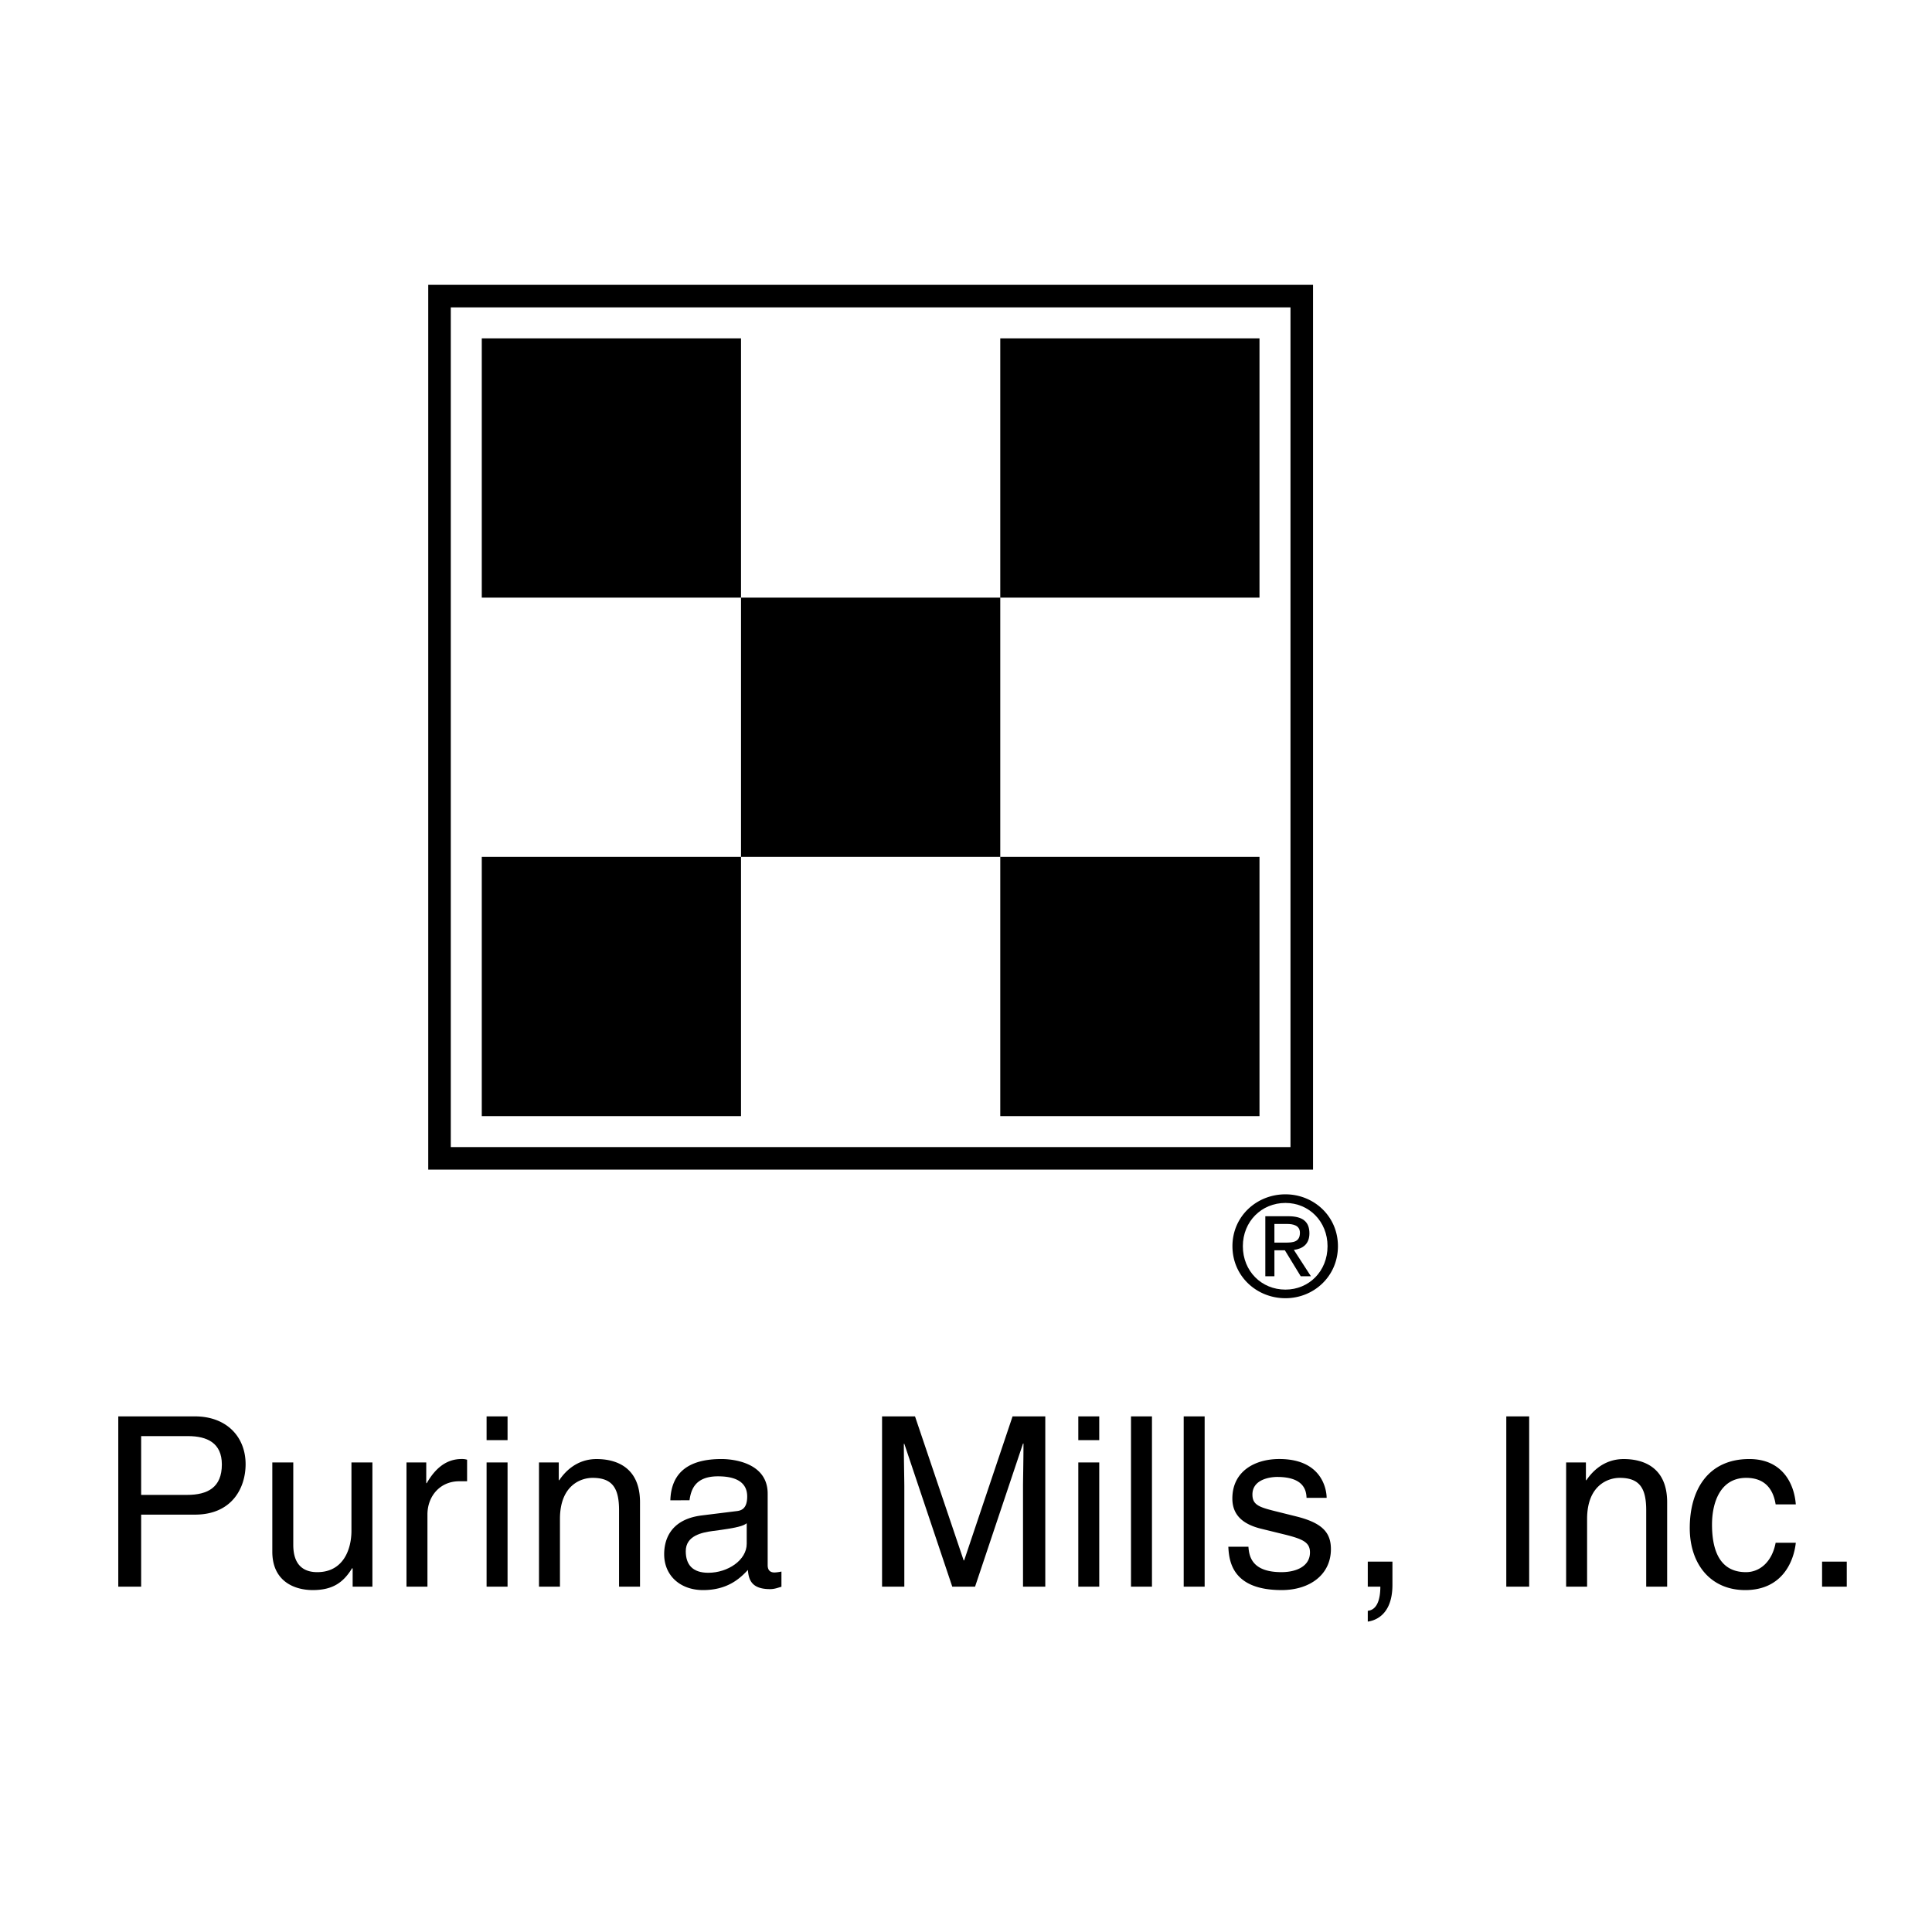
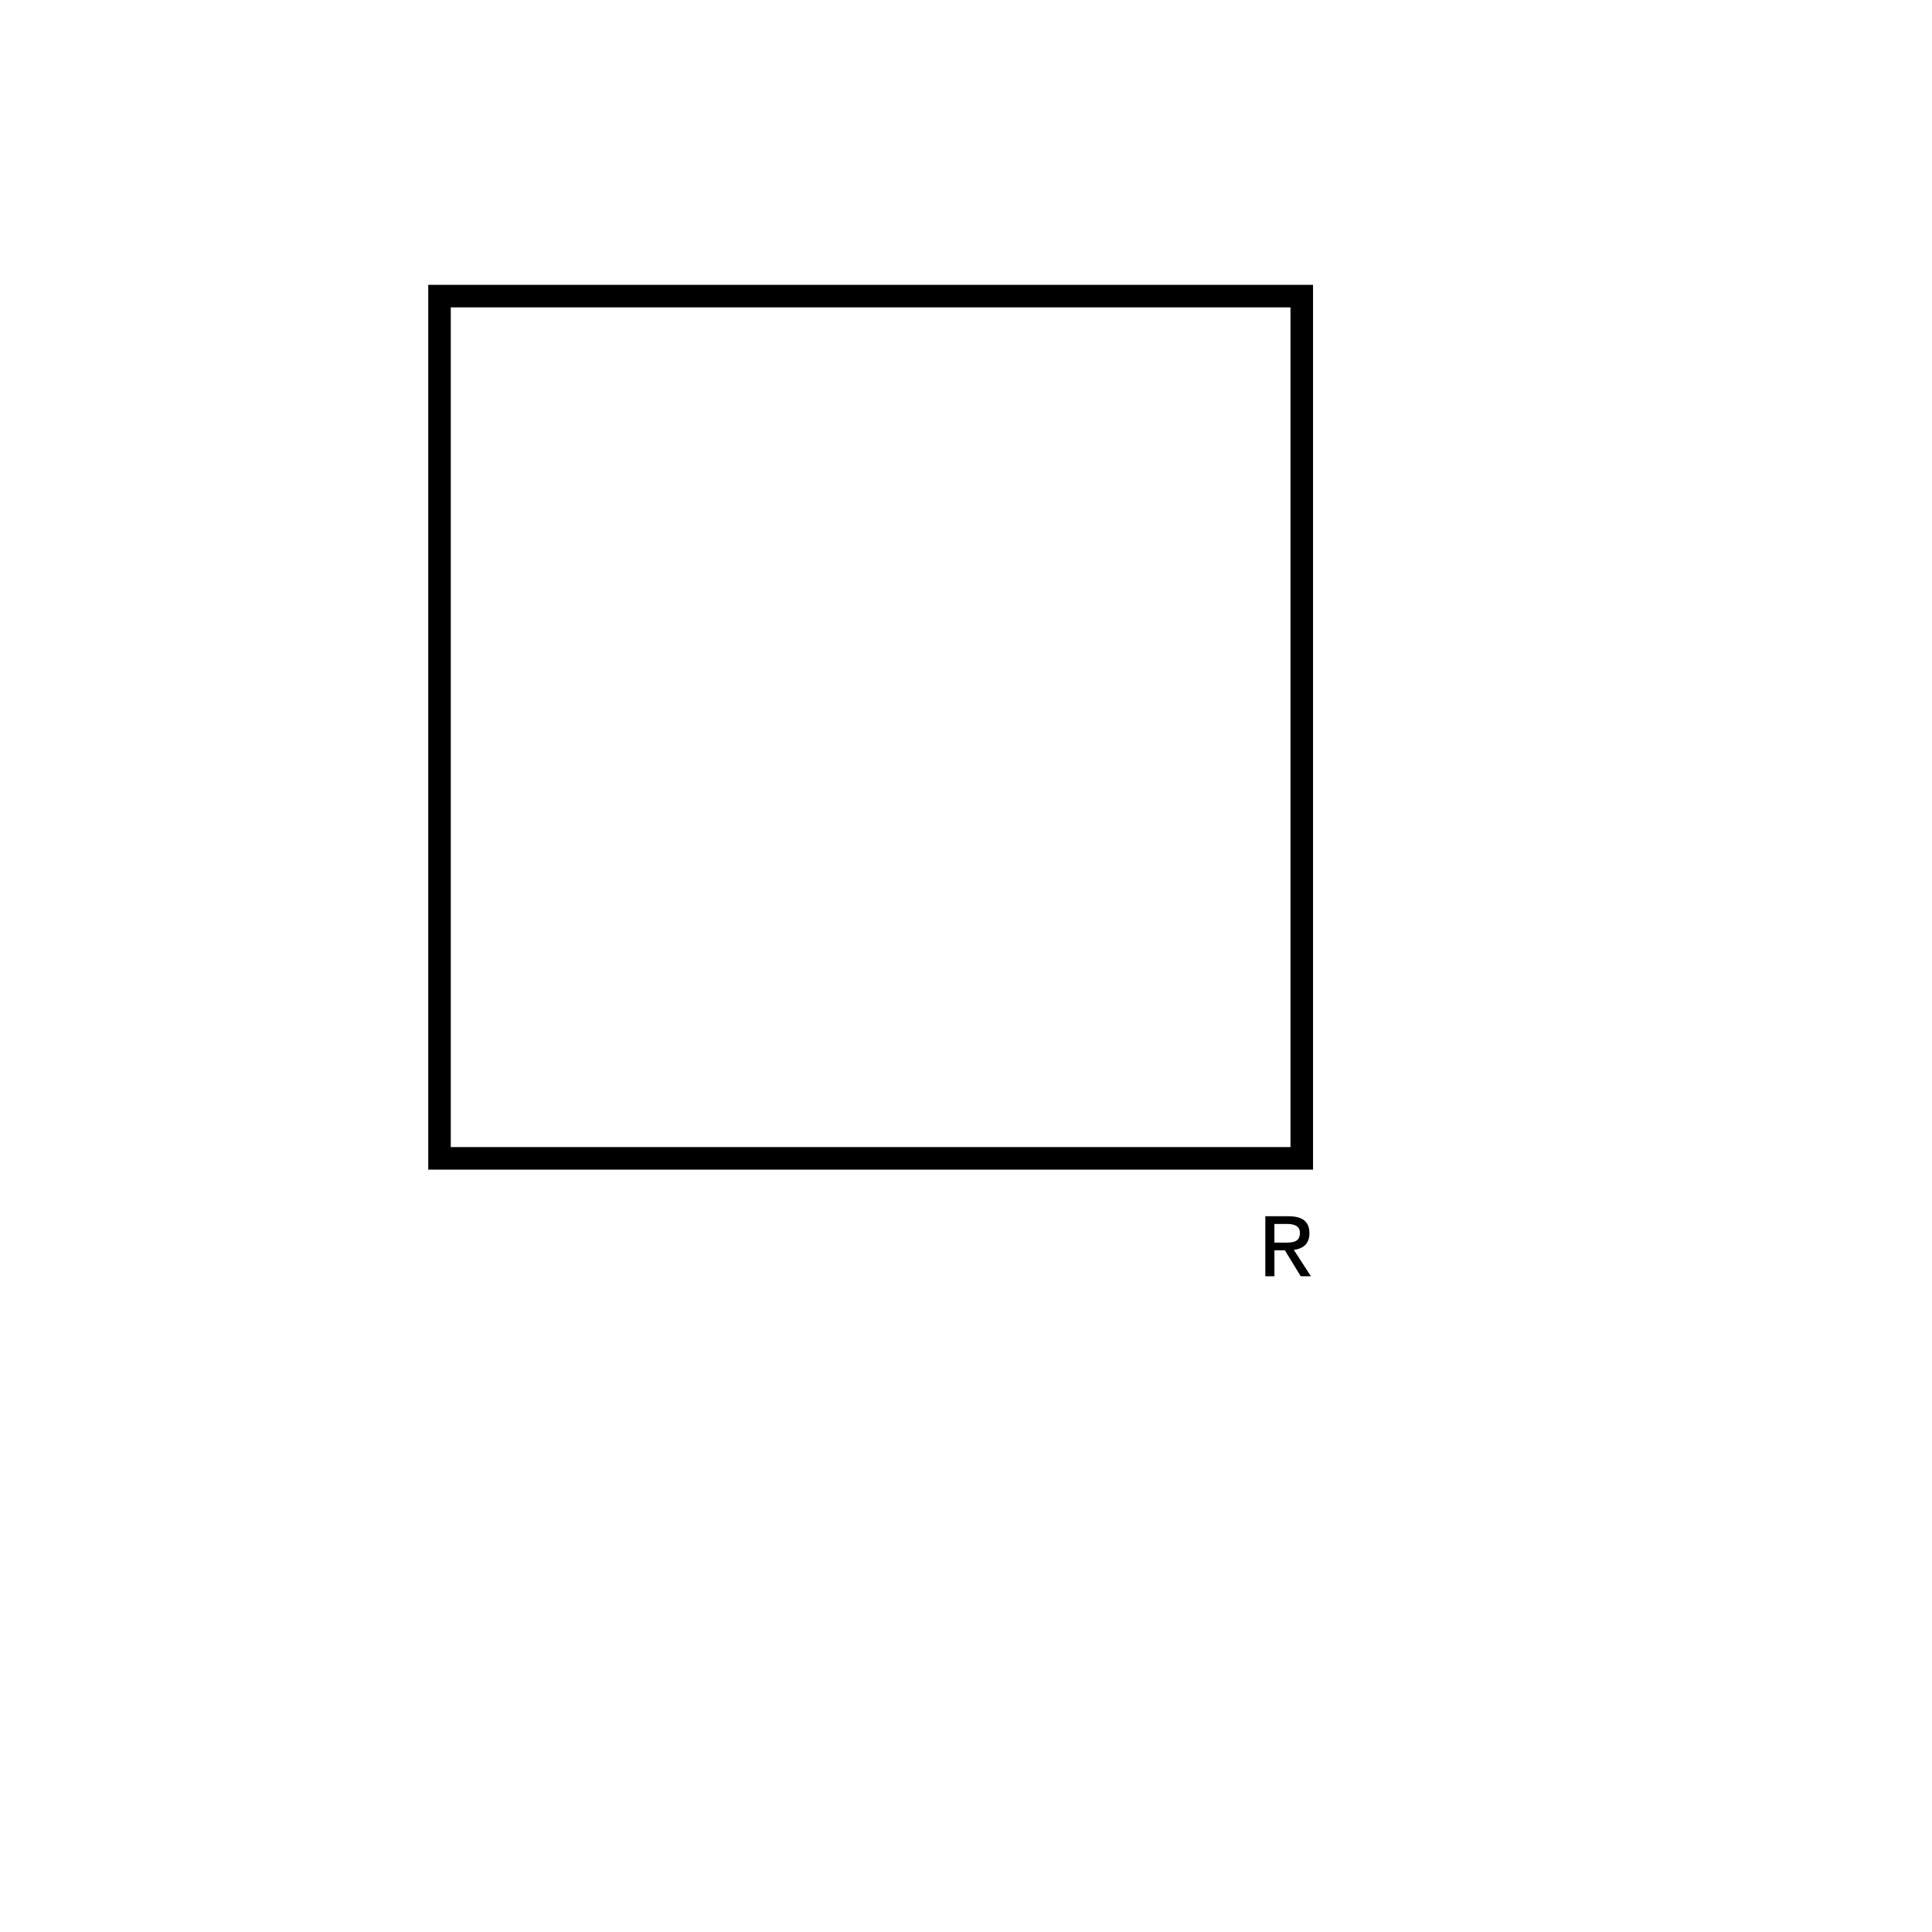
<svg xmlns="http://www.w3.org/2000/svg" width="2500" height="2500" viewBox="0 0 192.756 192.756">
  <g fill-rule="evenodd" clip-rule="evenodd">
    <path fill="#fff" d="M0 0h192.756v192.756H0V0z" />
    <path d="M131.002 116.695V28.418H42.726v88.277h88.276z" />
    <path fill="#fff" d="M128.752 114.445V30.667H44.975v83.778h83.777z" />
-     <path d="M99.797 85.489V59.625H73.932v25.864h25.865zM73.932 59.625V33.76H48.067v25.865h25.865zM99.797 85.489v25.865h25.863V85.489H99.797zM73.932 85.489H48.067v25.865h25.865V85.489zM99.797 59.625h25.863V33.76H99.797v25.865zM128.248 129.523c2.832 0 5.238-2.189 5.238-5.191 0-2.988-2.406-5.174-5.238-5.174-2.865 0-5.287 2.186-5.287 5.174 0 3.002 2.422 5.191 5.287 5.191zM14.083 151.115h5.368c3.702 0 5.053-2.676 5.053-5.031 0-2.732-1.896-4.771-5.053-4.771h-7.65v16.99h2.282v-7.188zM35.184 158.301v-1.803l-.048-.047c-.877 1.438-1.942 2.191-3.933 2.191-1.824 0-4.034-.871-4.034-3.826v-8.91h2.091v8.223c0 2.037 1.042 2.725 2.393 2.725 2.63 0 3.411-2.322 3.411-4.121v-6.826h2.091v12.395h-1.971v-.001zM42.646 158.303h-2.091v-12.395h1.972v2.068h.048c.83-1.441 1.919-2.41 3.482-2.41a1.7 1.7 0 0 1 .545.07v2.15h-.782c-1.942 0-3.174 1.516-3.174 3.316v7.201zM50.639 158.303h-2.092v-12.397h2.092v12.397zM48.547 143.682v-2.37h2.092v2.37h-2.092zM63.854 158.303h-2.091v-7.617c0-2.152-.613-3.24-2.642-3.24-1.179 0-3.254.756-3.254 4.098v6.76h-2.092v-12.396h1.973v1.775h.047c.449-.664 1.604-2.113 3.727-2.113 1.91 0 4.332.783 4.332 4.312v8.421zM68.792 149.682c.142-.945.474-2.389 2.842-2.389 1.966 0 2.914.709 2.914 2.01 0 1.229-.592 1.418-1.09 1.465l-3.434.426c-3.451.426-3.759 2.838-3.759 3.877 0 2.129 1.61 3.572 3.882 3.572 2.413 0 3.667-1.137 4.472-2.012.071.967.356 1.916 2.209 1.916.474 0 .782-.143 1.137-.236v-1.518a3.982 3.982 0 0 1-.687.094c-.427 0-.687-.213-.687-.734v-7.129c0-3.174-3.607-3.457-4.602-3.457-3.056 0-5.015 1.158-5.109 4.119l1.912-.004zM102.066 158.303v-10.037c0-.498.047-2.654.047-4.242h-.047l-4.785 14.279h-2.273l-4.784-14.254h-.047c0 1.562.047 3.719.047 4.217v10.037h-2.221v-16.992h3.287l4.855 14.371h.048l4.831-14.371h3.264v16.992h-2.222zM109.672 158.303h-2.09v-12.397h2.09v12.397zM107.582 143.682v-2.37h2.09v2.37h-2.09zM114.932 158.303h-2.092v-16.992h2.092v16.992zM120.188 158.303h-2.09v-16.992h2.09v16.992zM130.354 149.439c-.025-.781-.309-2.084-2.936-2.084-.641 0-2.463.213-2.463 1.752 0 1.02.641 1.256 2.25 1.658l2.092.521c2.586.639 3.488 1.586 3.488 3.27 0 2.555-2.115 4.086-4.912 4.086-4.898 0-5.252-2.832-5.322-4.324h2.004c.07.971.355 2.535 3.295 2.535 1.494 0 2.846-.592 2.846-1.967 0-.994-.688-1.326-2.473-1.775l-2.414-.592c-1.725-.428-2.857-1.303-2.857-3.01 0-2.719 2.242-3.943 4.68-3.943 4.42 0 4.727 3.258 4.727 3.873h-2.005zM136.463 155.805h2.461v2.309c0 3.229-1.988 3.604-2.461 3.674v-1.078c.994-.096 1.254-1.287 1.254-2.406h-1.254v-2.499zM152.566 158.303h-2.283v-16.992h2.283v16.992zM166.332 158.303h-2.09v-7.617c0-2.152-.613-3.24-2.643-3.24-1.18 0-3.254.756-3.254 4.098v6.76h-2.092v-12.396h1.973v1.775h.047c.449-.664 1.605-2.113 3.727-2.113 1.912 0 4.332.783 4.332 4.312v8.421zM177.156 150.092c-.262-1.654-1.186-2.646-2.938-2.646-2.582 0-3.41 2.457-3.41 4.656 0 2.127.52 4.752 3.387 4.752 1.396 0 2.605-1.041 2.961-2.932h2.012c-.213 1.963-1.42 4.721-5.045 4.721-3.48 0-5.535-2.617-5.535-6.186 0-3.83 1.842-6.889 5.939-6.889 3.244 0 4.475 2.373 4.641 4.523h-2.012v.001zM184.252 158.303h-2.463v-2.498h2.463v2.498z" />
-     <path d="M124 124.332c0-2.467 1.865-4.314 4.248-4.314 2.352 0 4.201 1.848 4.201 4.314 0 2.496-1.85 4.332-4.201 4.332-2.383 0-4.248-1.836-4.248-4.332z" fill="#fff" />
    <path d="M127.148 124.744h1.045l1.582 2.59h1.016l-1.703-2.631c.881-.109 1.553-.578 1.553-1.652 0-1.186-.701-1.707-2.117-1.707h-2.283v5.99h.908v-2.59h-.001z" />
    <path d="M127.148 123.975v-1.861h1.238c.633 0 1.307.137 1.307.883 0 .922-.689.979-1.459.979h-1.086v-.001zM14.083 143.281h4.679c1.9 0 3.373.684 3.373 2.826 0 2.285-1.402 3.039-3.468 3.039h-4.584v-5.865zM74.5 154.021c0 1.641-1.893 2.895-3.833 2.895-1.561 0-2.248-.805-2.248-2.152 0-1.561 1.632-1.867 2.65-2.01 2.579-.33 3.099-.52 3.431-.779v2.046z" fill="#fff" />
  </g>
</svg>